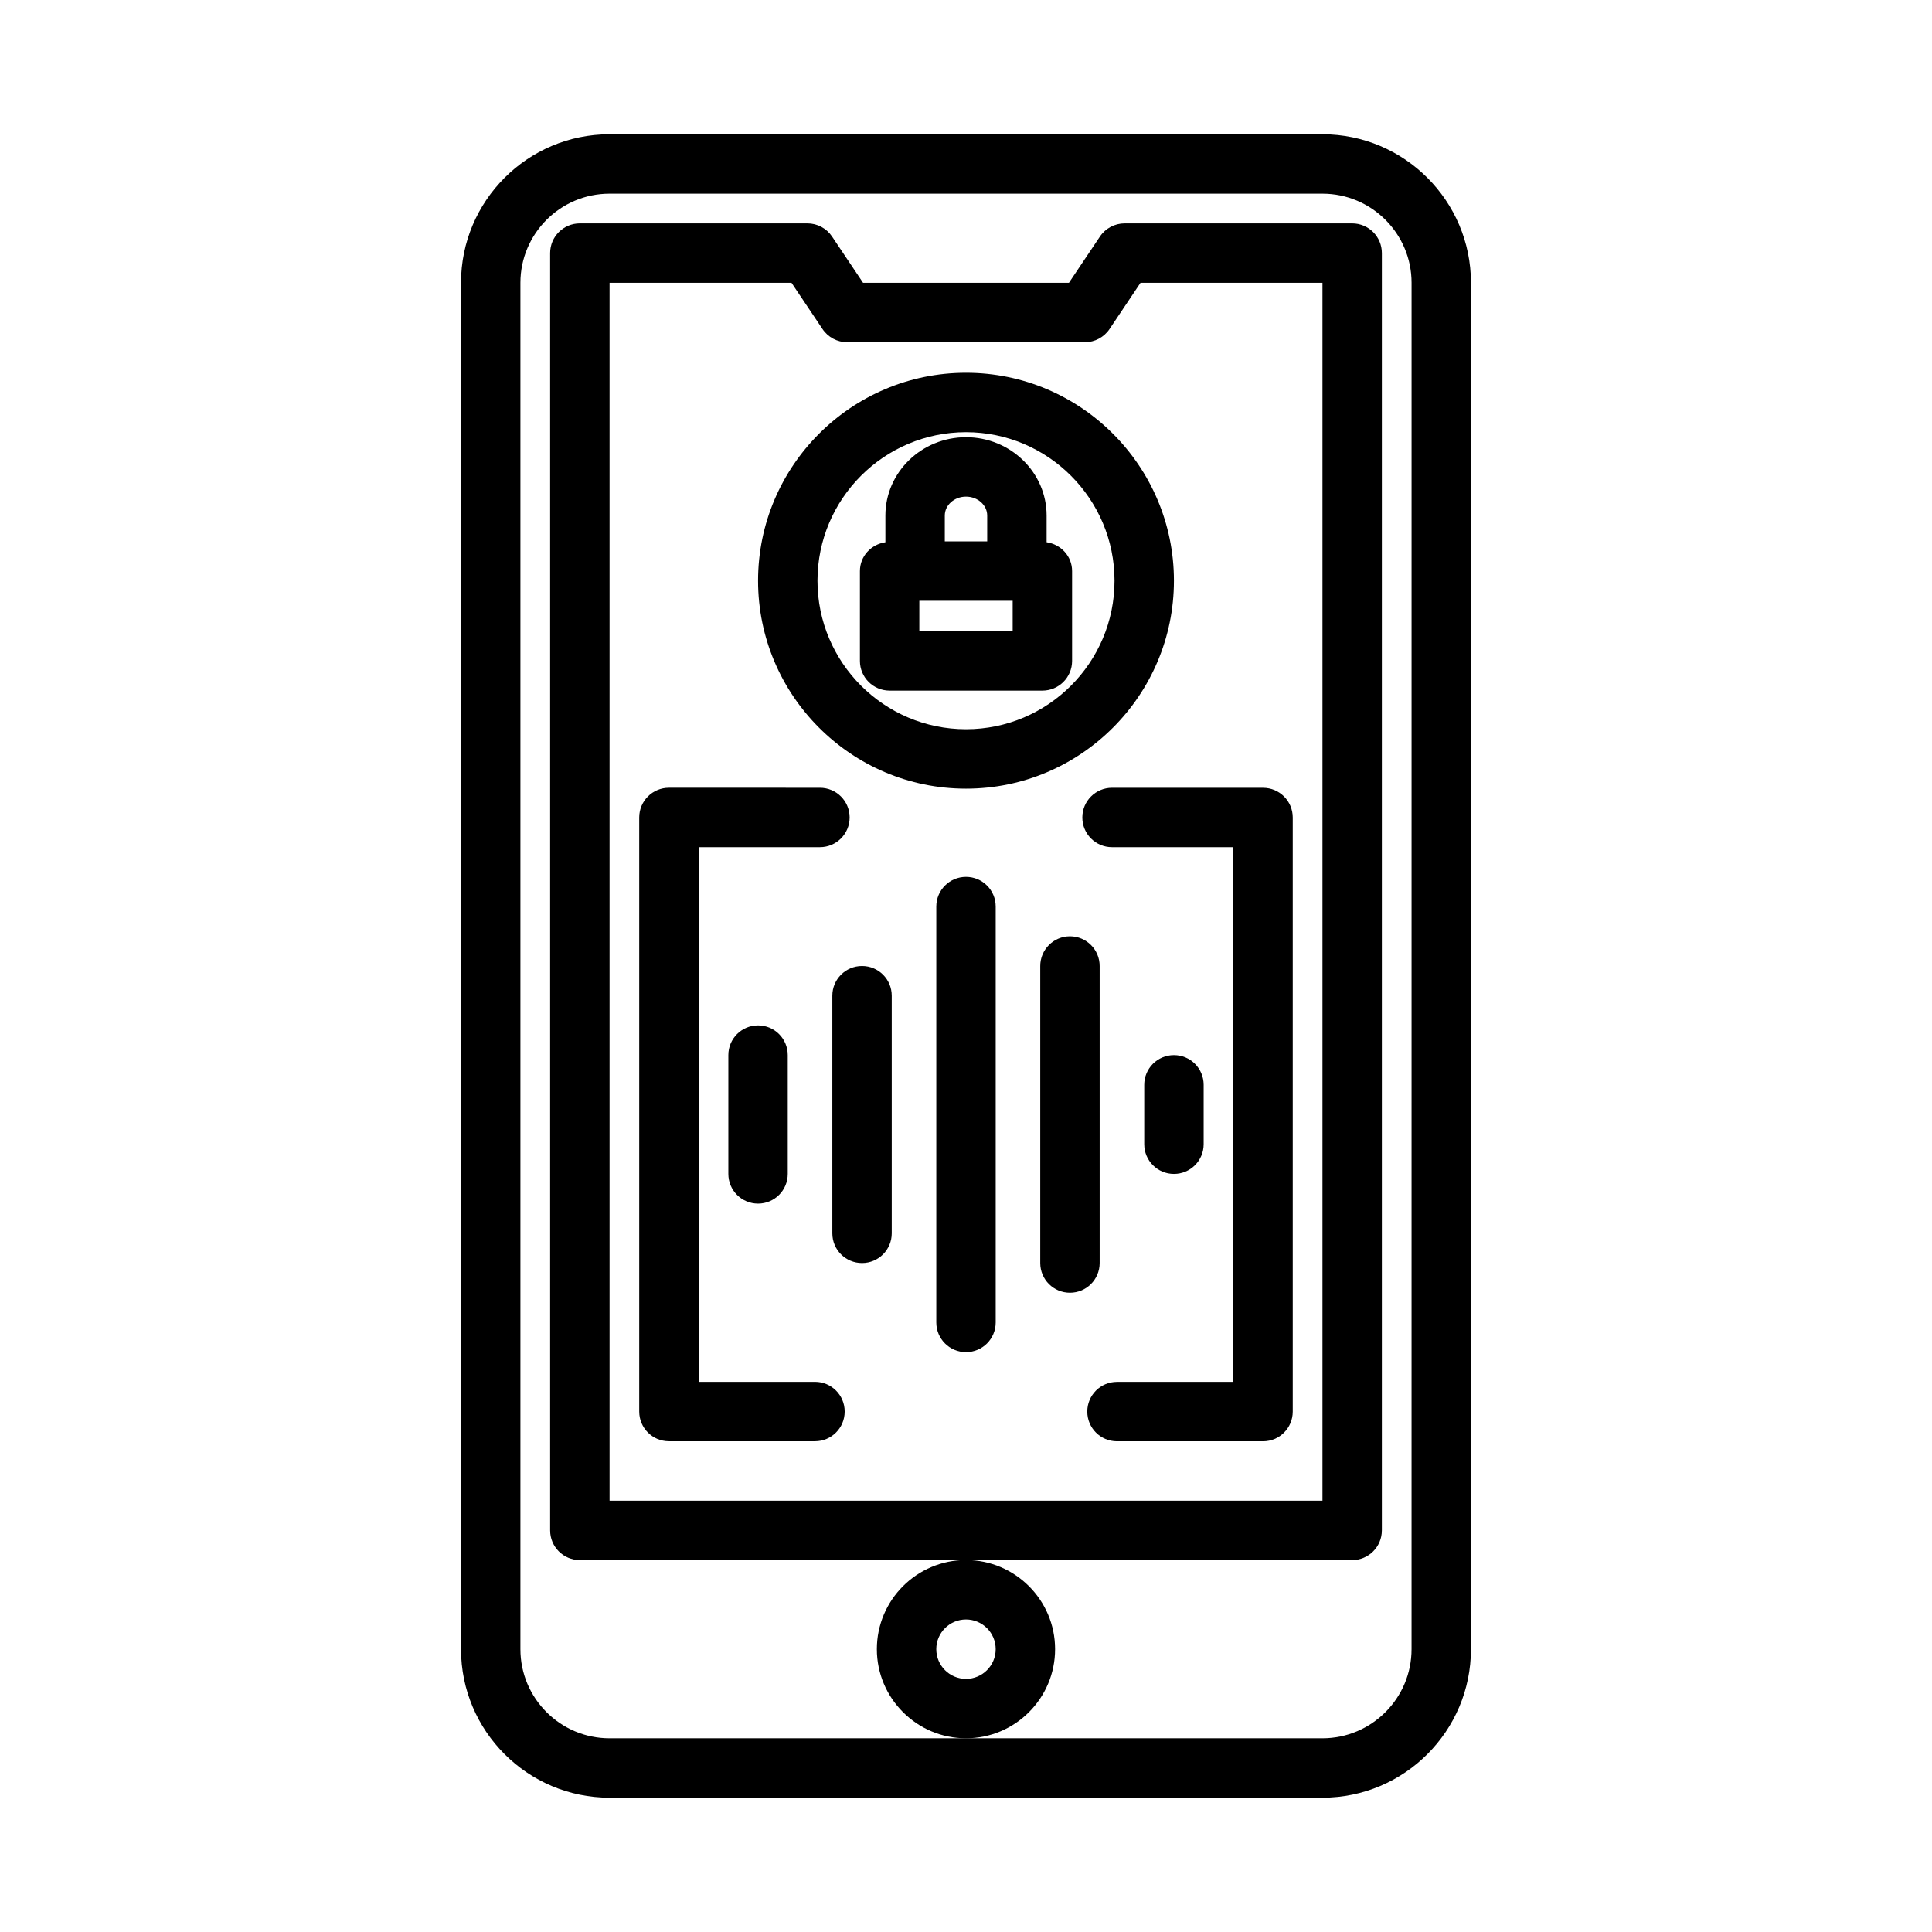
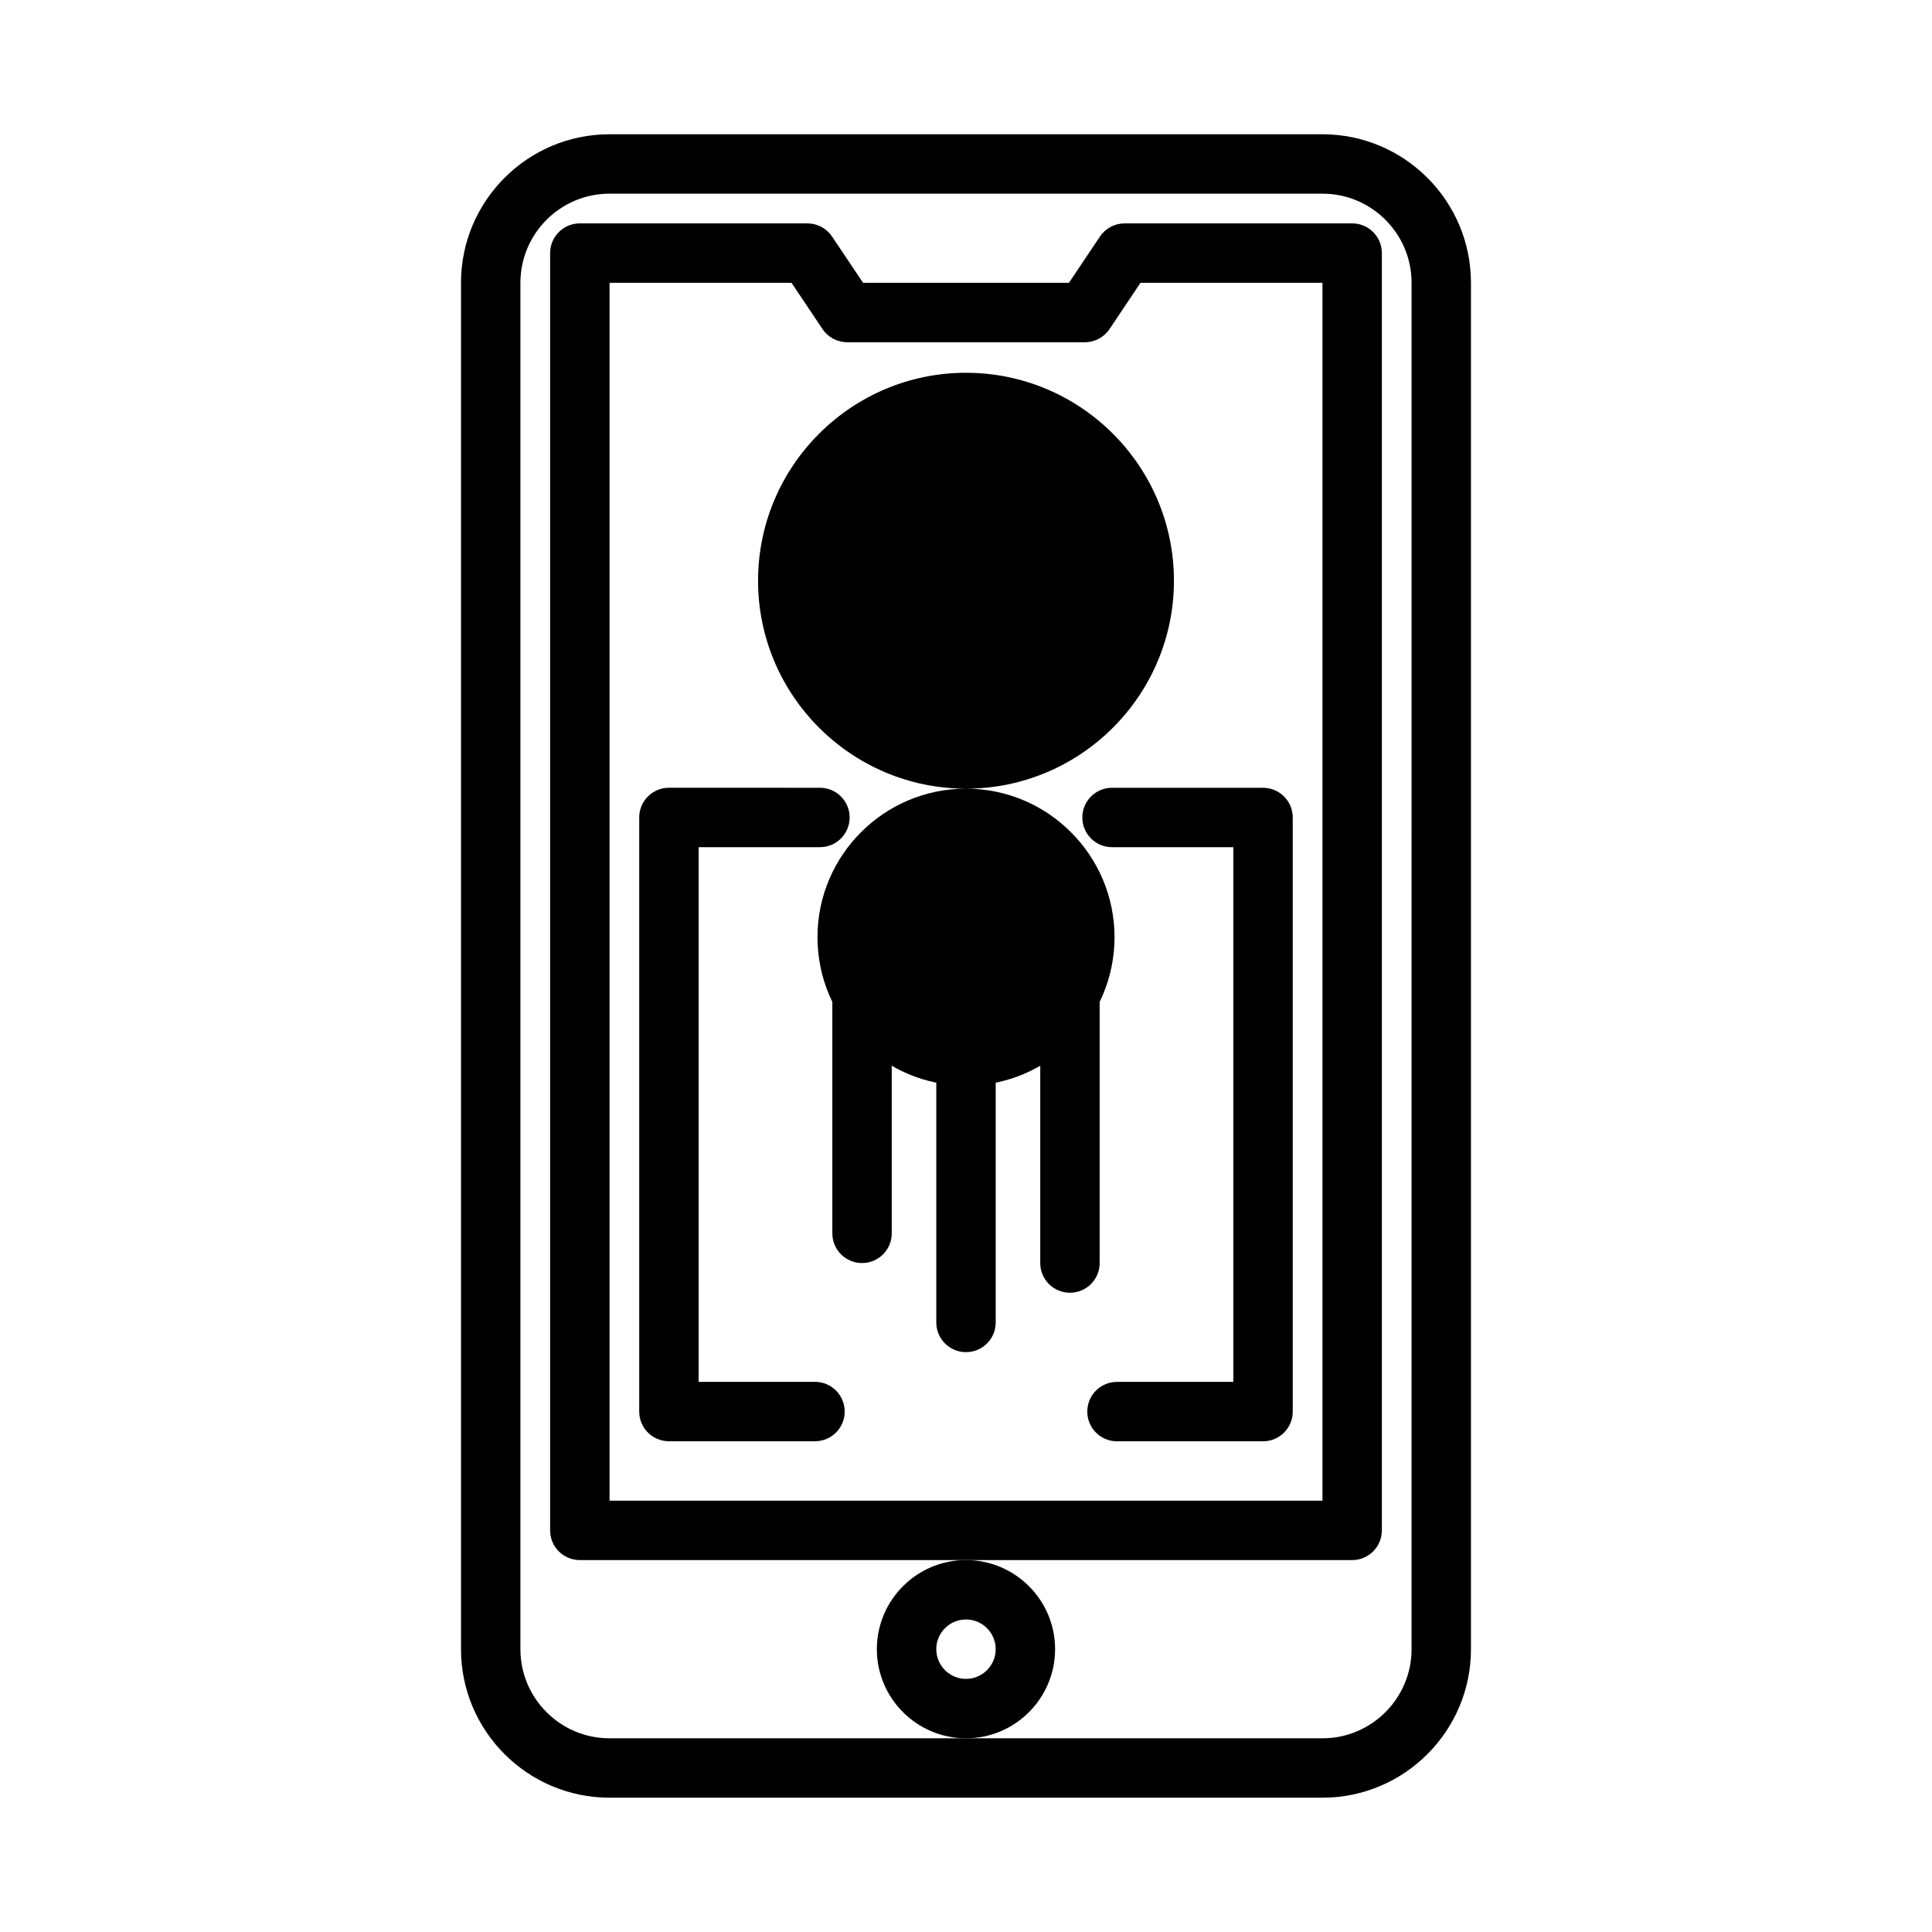
<svg xmlns="http://www.w3.org/2000/svg" fill="#000000" width="800px" height="800px" version="1.1" viewBox="144 144 512 512">
  <g>
    <path d="m494.46 179.58h-188.93c-21.703 0-39.359 17.66-39.359 39.359v362.11c0 21.703 17.66 39.359 39.359 39.359h188.93c21.703 0 39.359-17.66 39.359-39.359v-362.11c0-21.699-17.66-39.359-39.363-39.359zm23.617 401.47c0 13.023-10.594 23.617-23.617 23.617h-188.93c-13.023 0-23.617-10.594-23.617-23.617v-362.11c0.004-13.02 10.598-23.617 23.621-23.617h188.93c13.023 0 23.617 10.594 23.617 23.617z" />
    <path d="m510.21 549.57v-338.5c0-4.352-3.519-7.871-7.871-7.871h-60.301c-2.629 0-5.082 1.309-6.543 3.492l-8.211 12.25h-54.566l-8.211-12.254c-1.461-2.184-3.91-3.488-6.539-3.488h-60.301c-4.352 0-7.875 3.519-7.875 7.871v338.5c0 4.352 3.523 7.871 7.875 7.871h204.67c4.352 0 7.871-3.519 7.871-7.871zm-204.67-7.871v-322.75h48.223l8.211 12.254c1.461 2.184 3.914 3.492 6.543 3.492h62.977c2.629 0 5.082-1.309 6.543-3.492l8.207-12.254h48.223v322.75z" />
    <path d="m423.61 581.05c0-13.023-10.594-23.617-23.617-23.617-13.023 0-23.617 10.594-23.617 23.617 0.004 13.023 10.598 23.617 23.621 23.617 13.02 0 23.613-10.594 23.613-23.617zm-23.613 7.871c-4.344 0-7.871-3.527-7.871-7.871-0.004-4.344 3.527-7.871 7.871-7.871s7.871 3.527 7.871 7.871-3.527 7.871-7.871 7.871z" />
    <path d="m359.98 510.21h-30.836v-141.7h32.148c4.352 0 7.871-3.519 7.871-7.871s-3.519-7.871-7.871-7.871l-40.02-0.004c-4.352 0-7.871 3.519-7.871 7.871v157.44c0 4.352 3.519 7.871 7.871 7.871h38.707c4.352 0 7.871-3.519 7.871-7.871s-3.519-7.871-7.871-7.871z" />
    <path d="m478.72 352.77h-40.02c-4.352 0-7.871 3.519-7.871 7.871 0 4.352 3.519 7.871 7.871 7.871l32.148 0.004v141.7h-30.836c-4.352 0-7.871 3.519-7.871 7.871s3.519 7.871 7.871 7.871h38.707c4.352 0 7.871-3.519 7.871-7.871v-157.44c0-4.352-3.519-7.871-7.871-7.871z" />
    <path d="m372.45 400c-4.352 0-7.871 3.519-7.871 7.871v62.977c0 4.352 3.519 7.871 7.871 7.871 4.352 0 7.871-3.519 7.871-7.871v-62.977c0.004-4.352-3.519-7.871-7.871-7.871z" />
-     <path d="m337.02 423.61v31.488c0 4.352 3.519 7.871 7.871 7.871 4.352 0 7.871-3.519 7.871-7.871v-31.488c0-4.352-3.519-7.871-7.871-7.871-4.352 0-7.871 3.519-7.871 7.871z" />
    <path d="m435.42 478.72v-78.719c0-4.352-3.519-7.871-7.871-7.871-4.352 0-7.871 3.519-7.871 7.871v78.719c0 4.352 3.519 7.871 7.871 7.871 4.352 0 7.871-3.519 7.871-7.871z" />
-     <path d="m462.98 447.23v-15.742c0-4.352-3.519-7.871-7.871-7.871-4.356-0.004-7.875 3.519-7.875 7.871v15.742c0 4.352 3.519 7.871 7.871 7.871 4.352 0 7.875-3.519 7.875-7.871z" />
    <path d="m400 376.38c-4.352 0-7.871 3.519-7.871 7.871v110.21c0 4.352 3.519 7.871 7.871 7.871s7.871-3.519 7.871-7.871v-110.21c0-4.352-3.519-7.871-7.871-7.871z" />
    <path d="m379.76 327.02h40.484c4.352 0 7.871-3.519 7.871-7.871v-23.805c0-3.953-2.957-7.082-6.75-7.648v-7.07c0-11.449-9.586-20.758-21.363-20.758s-21.363 9.309-21.363 20.758v7.074c-3.793 0.566-6.75 3.695-6.75 7.648v23.801c0 4.348 3.519 7.871 7.871 7.871zm32.609-15.746h-24.738v-8.059h24.738zm-12.367-35.664c3.098 0 5.617 2.246 5.617 5.012v6.852h-11.238v-6.848c0-2.769 2.519-5.016 5.621-5.016z" />
-     <path d="m400 353c-30.383 0-55.105-24.723-55.105-55.105 0-30.383 24.723-55.105 55.105-55.105s55.105 24.723 55.105 55.105c-0.004 30.383-24.727 55.105-55.105 55.105zm0-94.465c-21.703 0-39.359 17.66-39.359 39.359 0 21.703 17.66 39.359 39.359 39.359 21.703 0 39.359-17.66 39.359-39.359 0-21.699-17.66-39.359-39.359-39.359z" />
+     <path d="m400 353c-30.383 0-55.105-24.723-55.105-55.105 0-30.383 24.723-55.105 55.105-55.105s55.105 24.723 55.105 55.105c-0.004 30.383-24.727 55.105-55.105 55.105zc-21.703 0-39.359 17.66-39.359 39.359 0 21.703 17.66 39.359 39.359 39.359 21.703 0 39.359-17.66 39.359-39.359 0-21.699-17.66-39.359-39.359-39.359z" />
  </g>
</svg>